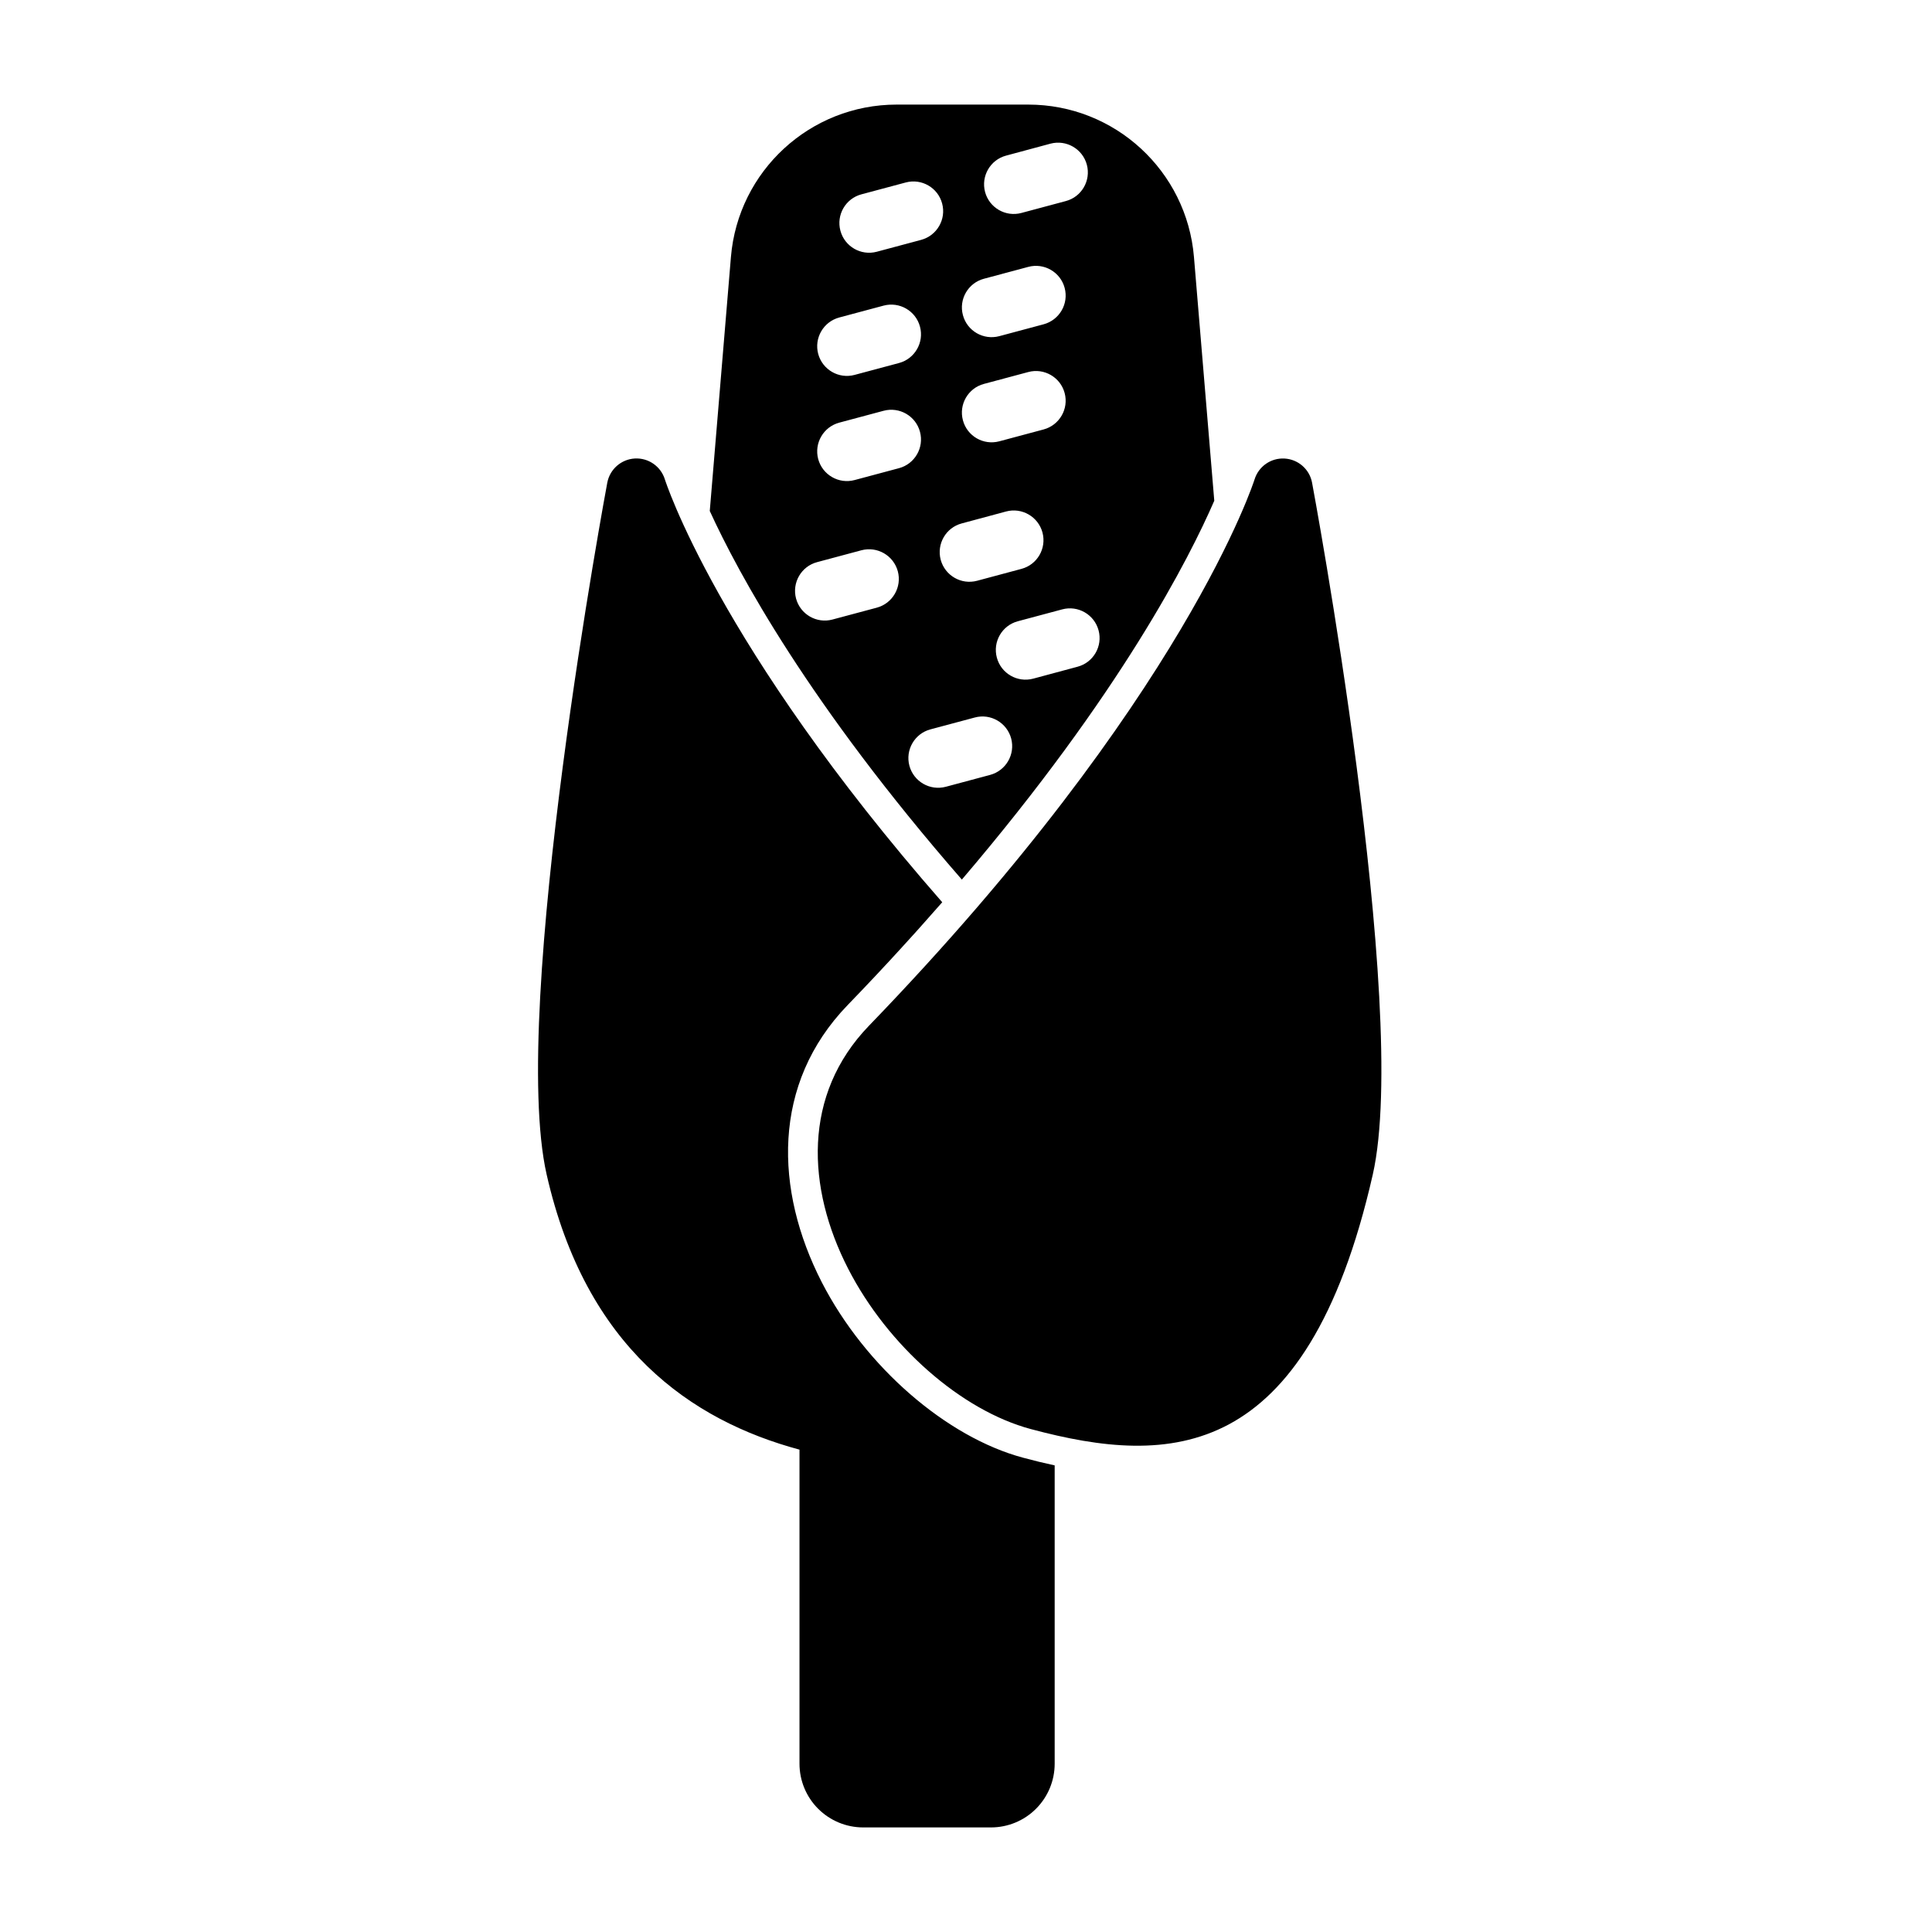
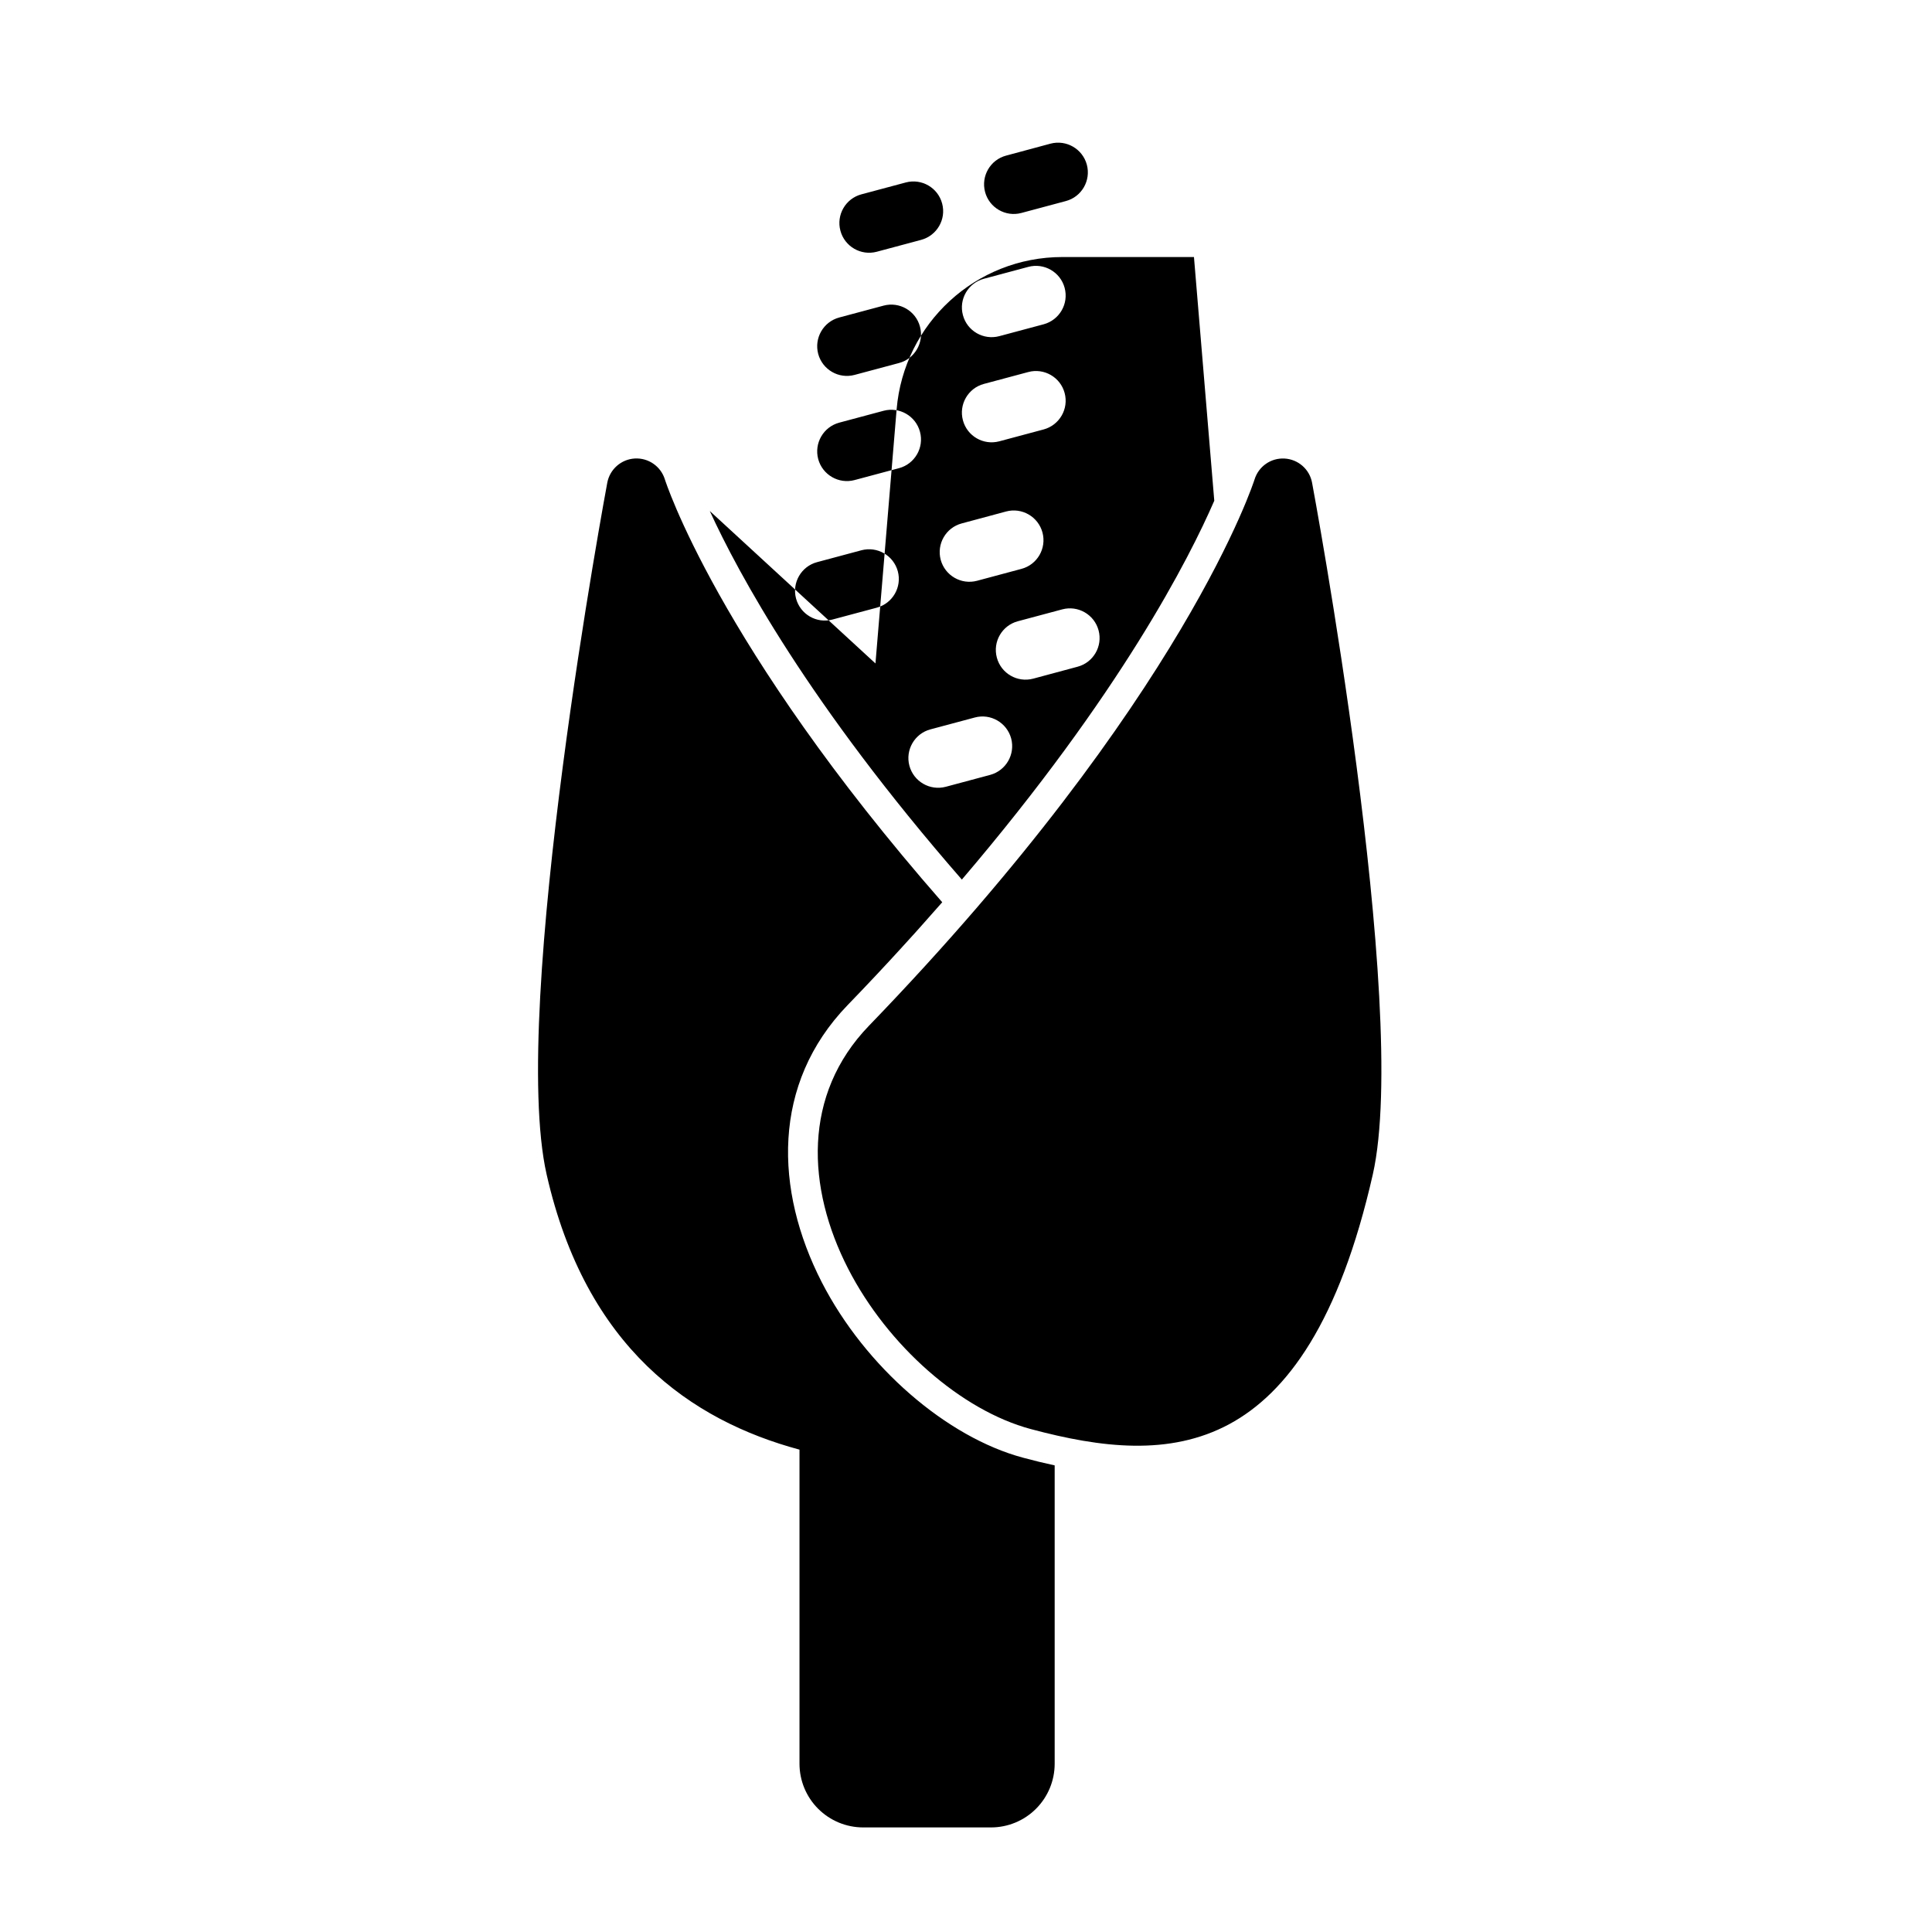
<svg xmlns="http://www.w3.org/2000/svg" fill="#000000" width="800px" height="800px" version="1.1" viewBox="144 144 512 512">
-   <path d="m383.12 394.93 1.355-1.48 1.34-1.48 0.535-0.582 0.789-0.883 0.707-0.789 0.598-0.676c1.777-2 3.543-3.984 5.258-5.934-59.672-68.172-73.508-112.07-73.508-112.07-1.07-3.449-4.359-5.731-7.965-5.527s-6.613 2.852-7.289 6.391c0 0-26.07 139.29-16.074 183.36 10.422 45.926 38.289 65.18 67.008 72.91v83.238c0 4.473 1.777 8.77 4.945 11.934 3.164 3.164 7.461 4.945 11.934 4.945h33.867c4.473 0 8.77-1.777 11.934-4.945 3.164-3.164 4.945-7.461 4.945-11.934v-79.066c-2.769-0.598-5.559-1.273-8.359-2.031-20.23-5.414-41.816-24.027-53.355-46.492-12.562-24.496-13.289-52.602 6.832-73.445 5.086-5.258 9.918-10.406 14.516-15.445zm108.59-123.02c-0.66-3.543-3.668-6.188-7.289-6.391-3.606-0.203-6.879 2.078-7.949 5.527 0 0-18.246 57.875-102.2 144.8-17.633 18.262-16.516 42.934-5.496 64.395 10.5 20.438 29.992 37.551 48.398 42.477 18.625 4.992 36.777 7.195 52.57-1.289 15.352-8.266 29.172-27.078 38.055-66.156 9.996-44.066-16.09-183.36-16.09-183.36zm-159.61 7.512c7.574 16.531 26.309 51.246 66.801 97.676 42.066-49.293 60.301-85.223 66.895-100.4l-5.383-64.582c-1.906-22.828-20.988-40.398-43.91-40.398h-34.891c-22.906 0-42.004 17.57-43.91 40.398l-5.606 67.305zm62.551 73.082 11.746-3.148c4.203-1.133 6.691-5.449 5.574-9.652-1.133-4.188-5.449-6.691-9.637-5.559l-11.762 3.148c-4.203 1.117-6.691 5.449-5.574 9.637 1.133 4.203 5.449 6.691 9.652 5.574zm23.16-28.652 11.762-3.164c4.188-1.117 6.691-5.434 5.559-9.637-1.117-4.188-5.449-6.691-9.637-5.559l-11.762 3.148c-4.188 1.117-6.691 5.434-5.559 9.637 1.117 4.203 5.434 6.691 9.637 5.574zm-53.215-15.664 11.762-3.148c4.203-1.133 6.691-5.449 5.574-9.637-1.133-4.203-5.449-6.691-9.652-5.574l-11.746 3.148c-4.203 1.117-6.691 5.449-5.574 9.637 1.133 4.203 5.449 6.691 9.637 5.574zm38.352-10.281 11.746-3.148c4.203-1.117 6.691-5.434 5.574-9.637-1.133-4.203-5.449-6.691-9.637-5.574l-11.762 3.164c-4.203 1.117-6.691 5.434-5.574 9.637 1.133 4.188 5.449 6.691 9.652 5.559zm-32.465-26.688 11.762-3.148c4.188-1.117 6.691-5.449 5.559-9.637-1.117-4.203-5.449-6.691-9.637-5.574l-11.762 3.148c-4.203 1.133-6.691 5.449-5.574 9.652 1.133 4.188 5.449 6.691 9.652 5.559zm38.336-10.266 11.762-3.148c4.188-1.133 6.691-5.449 5.559-9.652-1.117-4.188-5.449-6.691-9.637-5.559l-11.762 3.148c-4.188 1.117-6.691 5.449-5.559 9.637 1.117 4.203 5.434 6.691 9.637 5.574zm-38.336-17.602 11.762-3.148c4.188-1.117 6.691-5.449 5.559-9.637-1.117-4.203-5.449-6.691-9.637-5.574l-11.762 3.148c-4.203 1.133-6.691 5.449-5.574 9.652 1.133 4.188 5.449 6.691 9.652 5.559zm38.336-10.266 11.762-3.148c4.188-1.133 6.691-5.449 5.559-9.652-1.117-4.188-5.449-6.691-9.637-5.559l-11.762 3.148c-4.188 1.117-6.691 5.449-5.559 9.637 1.117 4.203 5.434 6.691 9.637 5.574zm-32.465-22.371 11.762-3.148c4.188-1.133 6.691-5.449 5.559-9.637-1.117-4.203-5.434-6.691-9.637-5.574l-11.762 3.148c-4.188 1.117-6.691 5.449-5.559 9.637 1.117 4.203 5.449 6.691 9.637 5.574zm38.336-10.281 11.762-3.148c4.203-1.117 6.691-5.434 5.574-9.637-1.133-4.203-5.449-6.691-9.652-5.574l-11.746 3.164c-4.203 1.117-6.691 5.434-5.574 9.637 1.117 4.188 5.449 6.691 9.637 5.559z" fill-rule="evenodd" />
+   <path d="m383.12 394.93 1.355-1.48 1.34-1.48 0.535-0.582 0.789-0.883 0.707-0.789 0.598-0.676c1.777-2 3.543-3.984 5.258-5.934-59.672-68.172-73.508-112.07-73.508-112.07-1.07-3.449-4.359-5.731-7.965-5.527s-6.613 2.852-7.289 6.391c0 0-26.07 139.29-16.074 183.36 10.422 45.926 38.289 65.18 67.008 72.91v83.238c0 4.473 1.777 8.77 4.945 11.934 3.164 3.164 7.461 4.945 11.934 4.945h33.867c4.473 0 8.77-1.777 11.934-4.945 3.164-3.164 4.945-7.461 4.945-11.934v-79.066c-2.769-0.598-5.559-1.273-8.359-2.031-20.23-5.414-41.816-24.027-53.355-46.492-12.562-24.496-13.289-52.602 6.832-73.445 5.086-5.258 9.918-10.406 14.516-15.445zm108.59-123.02c-0.66-3.543-3.668-6.188-7.289-6.391-3.606-0.203-6.879 2.078-7.949 5.527 0 0-18.246 57.875-102.2 144.8-17.633 18.262-16.516 42.934-5.496 64.395 10.5 20.438 29.992 37.551 48.398 42.477 18.625 4.992 36.777 7.195 52.57-1.289 15.352-8.266 29.172-27.078 38.055-66.156 9.996-44.066-16.09-183.36-16.09-183.36zm-159.61 7.512c7.574 16.531 26.309 51.246 66.801 97.676 42.066-49.293 60.301-85.223 66.895-100.4l-5.383-64.582h-34.891c-22.906 0-42.004 17.57-43.91 40.398l-5.606 67.305zm62.551 73.082 11.746-3.148c4.203-1.133 6.691-5.449 5.574-9.652-1.133-4.188-5.449-6.691-9.637-5.559l-11.762 3.148c-4.203 1.117-6.691 5.449-5.574 9.637 1.133 4.203 5.449 6.691 9.652 5.574zm23.16-28.652 11.762-3.164c4.188-1.117 6.691-5.434 5.559-9.637-1.117-4.188-5.449-6.691-9.637-5.559l-11.762 3.148c-4.188 1.117-6.691 5.434-5.559 9.637 1.117 4.203 5.434 6.691 9.637 5.574zm-53.215-15.664 11.762-3.148c4.203-1.133 6.691-5.449 5.574-9.637-1.133-4.203-5.449-6.691-9.652-5.574l-11.746 3.148c-4.203 1.117-6.691 5.449-5.574 9.637 1.133 4.203 5.449 6.691 9.637 5.574zm38.352-10.281 11.746-3.148c4.203-1.117 6.691-5.434 5.574-9.637-1.133-4.203-5.449-6.691-9.637-5.574l-11.762 3.164c-4.203 1.117-6.691 5.434-5.574 9.637 1.133 4.188 5.449 6.691 9.652 5.559zm-32.465-26.688 11.762-3.148c4.188-1.117 6.691-5.449 5.559-9.637-1.117-4.203-5.449-6.691-9.637-5.574l-11.762 3.148c-4.203 1.133-6.691 5.449-5.574 9.652 1.133 4.188 5.449 6.691 9.652 5.559zm38.336-10.266 11.762-3.148c4.188-1.133 6.691-5.449 5.559-9.652-1.117-4.188-5.449-6.691-9.637-5.559l-11.762 3.148c-4.188 1.117-6.691 5.449-5.559 9.637 1.117 4.203 5.434 6.691 9.637 5.574zm-38.336-17.602 11.762-3.148c4.188-1.117 6.691-5.449 5.559-9.637-1.117-4.203-5.449-6.691-9.637-5.574l-11.762 3.148c-4.203 1.133-6.691 5.449-5.574 9.652 1.133 4.188 5.449 6.691 9.652 5.559zm38.336-10.266 11.762-3.148c4.188-1.133 6.691-5.449 5.559-9.652-1.117-4.188-5.449-6.691-9.637-5.559l-11.762 3.148c-4.188 1.117-6.691 5.449-5.559 9.637 1.117 4.203 5.434 6.691 9.637 5.574zm-32.465-22.371 11.762-3.148c4.188-1.133 6.691-5.449 5.559-9.637-1.117-4.203-5.434-6.691-9.637-5.574l-11.762 3.148c-4.188 1.117-6.691 5.449-5.559 9.637 1.117 4.203 5.449 6.691 9.637 5.574zm38.336-10.281 11.762-3.148c4.203-1.117 6.691-5.434 5.574-9.637-1.133-4.203-5.449-6.691-9.652-5.574l-11.746 3.164c-4.203 1.117-6.691 5.434-5.574 9.637 1.117 4.188 5.449 6.691 9.637 5.559z" fill-rule="evenodd" />
</svg>